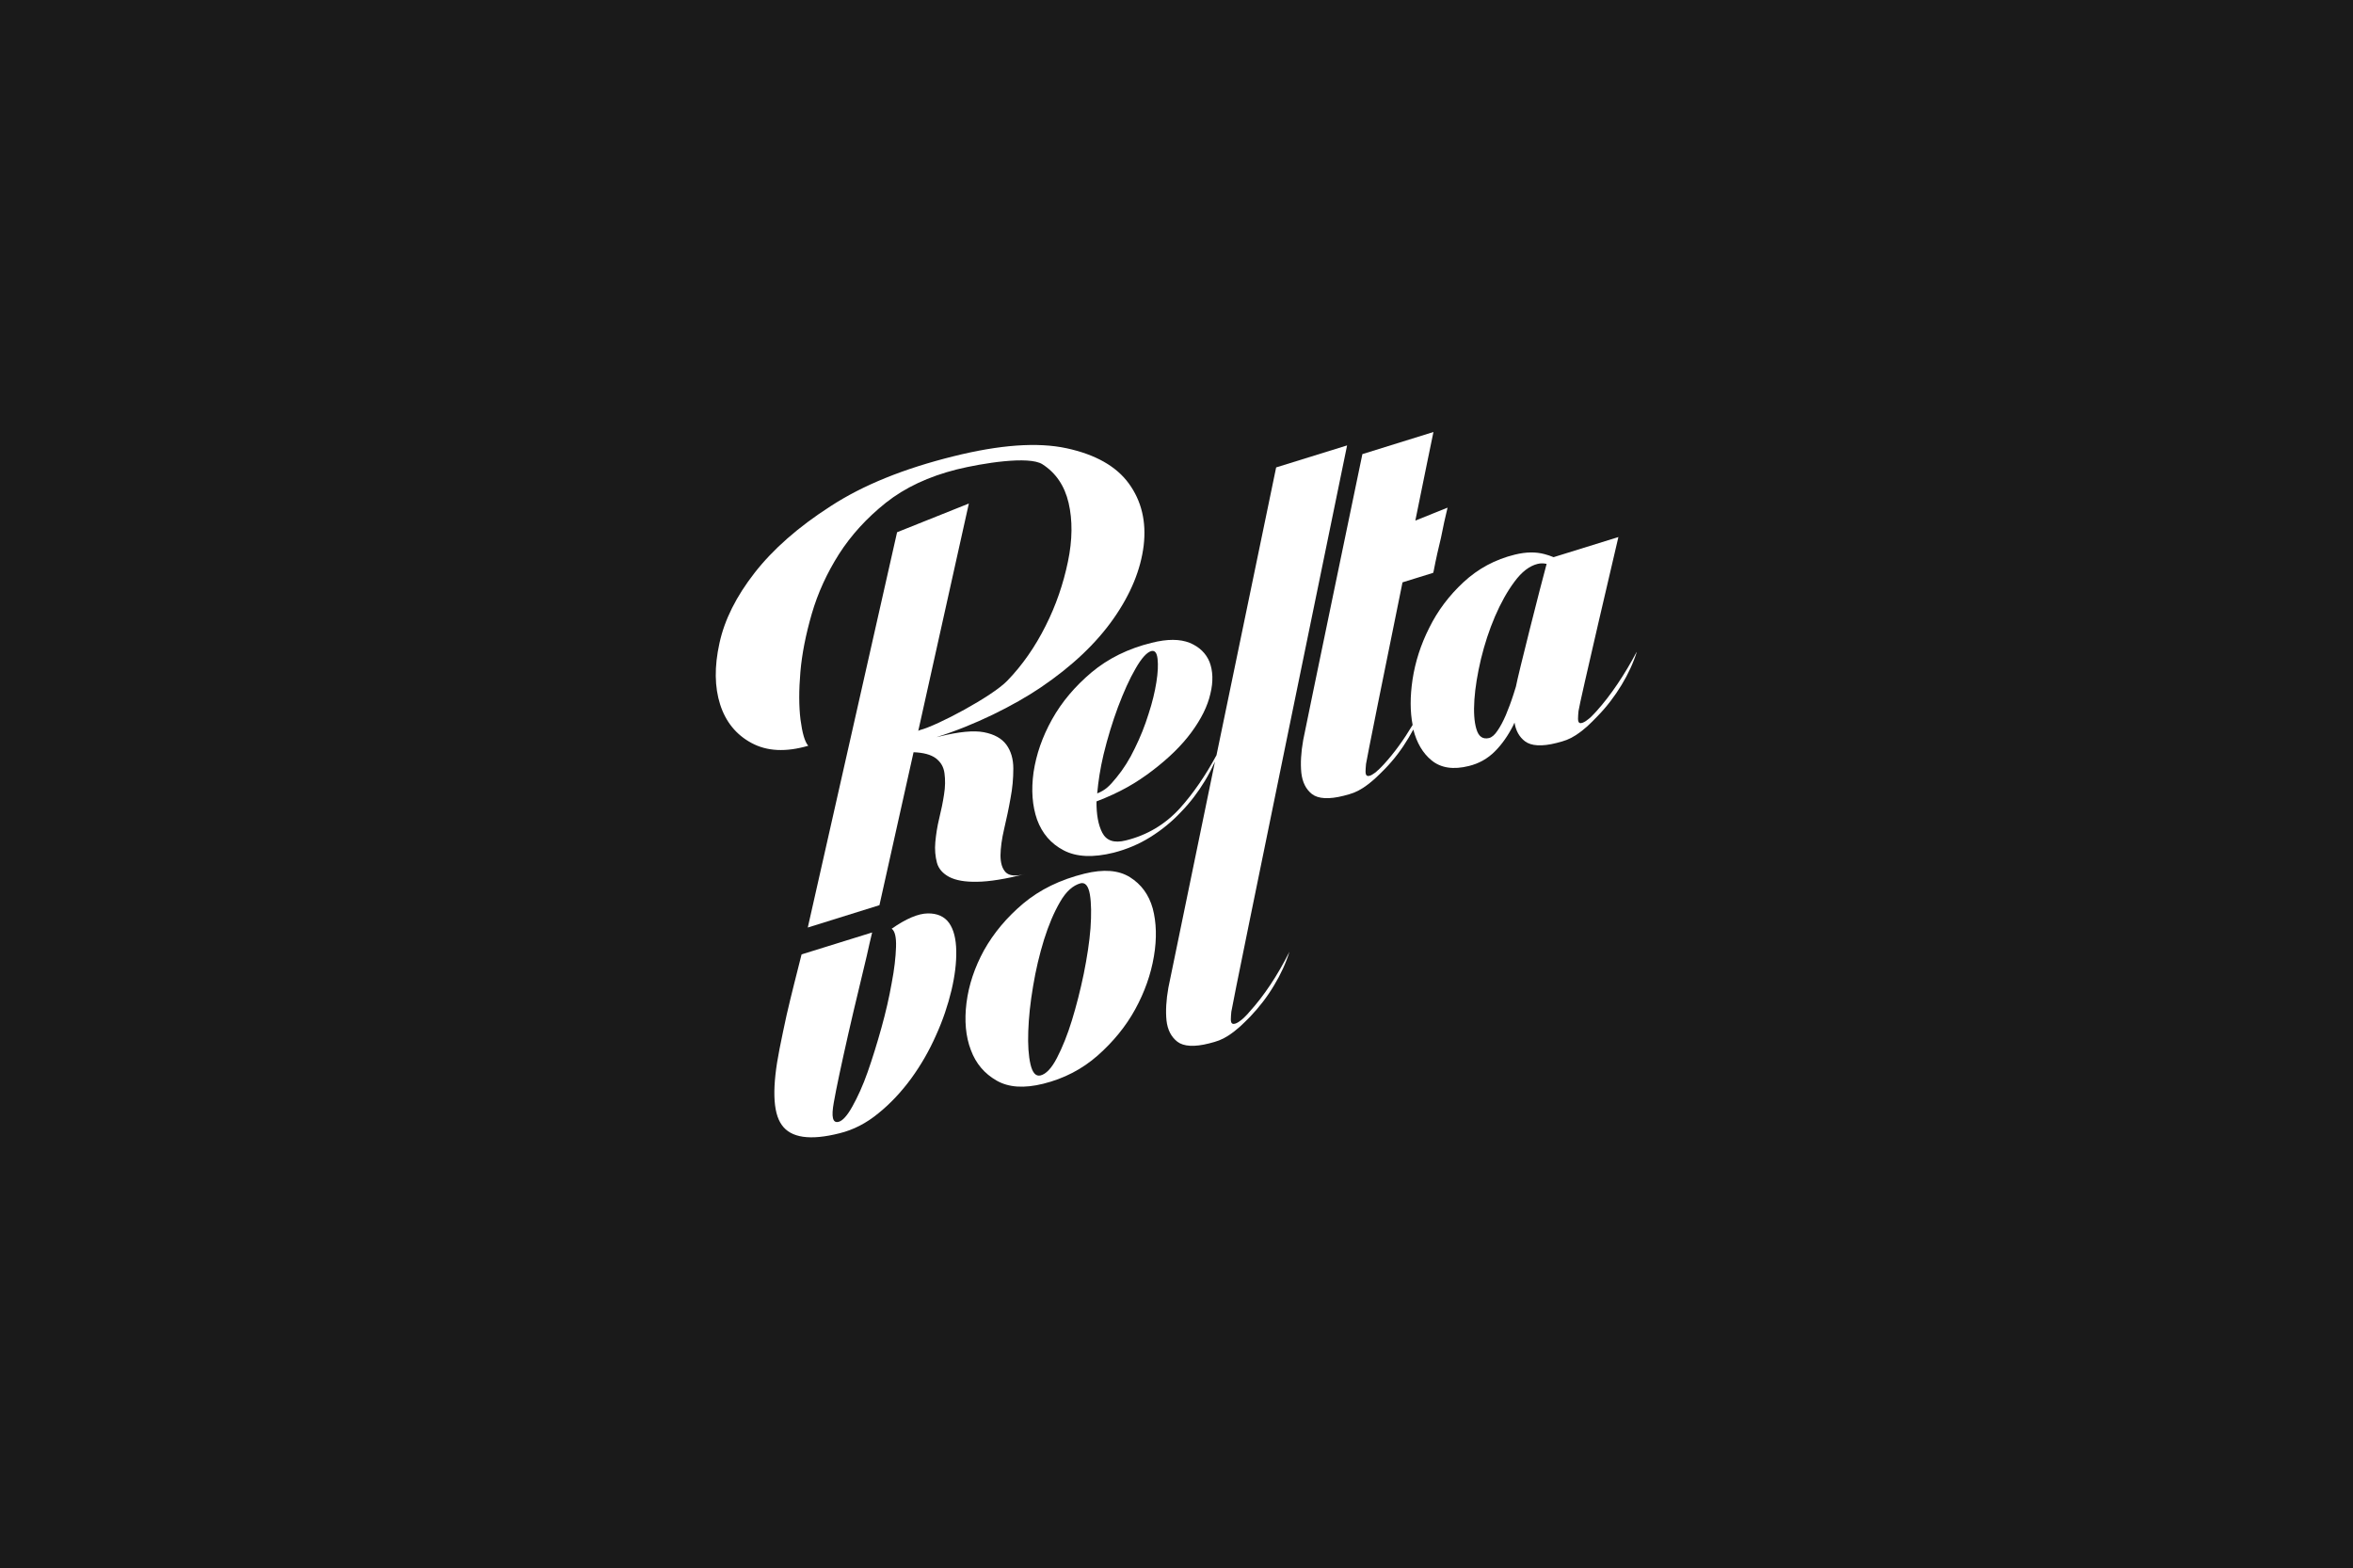
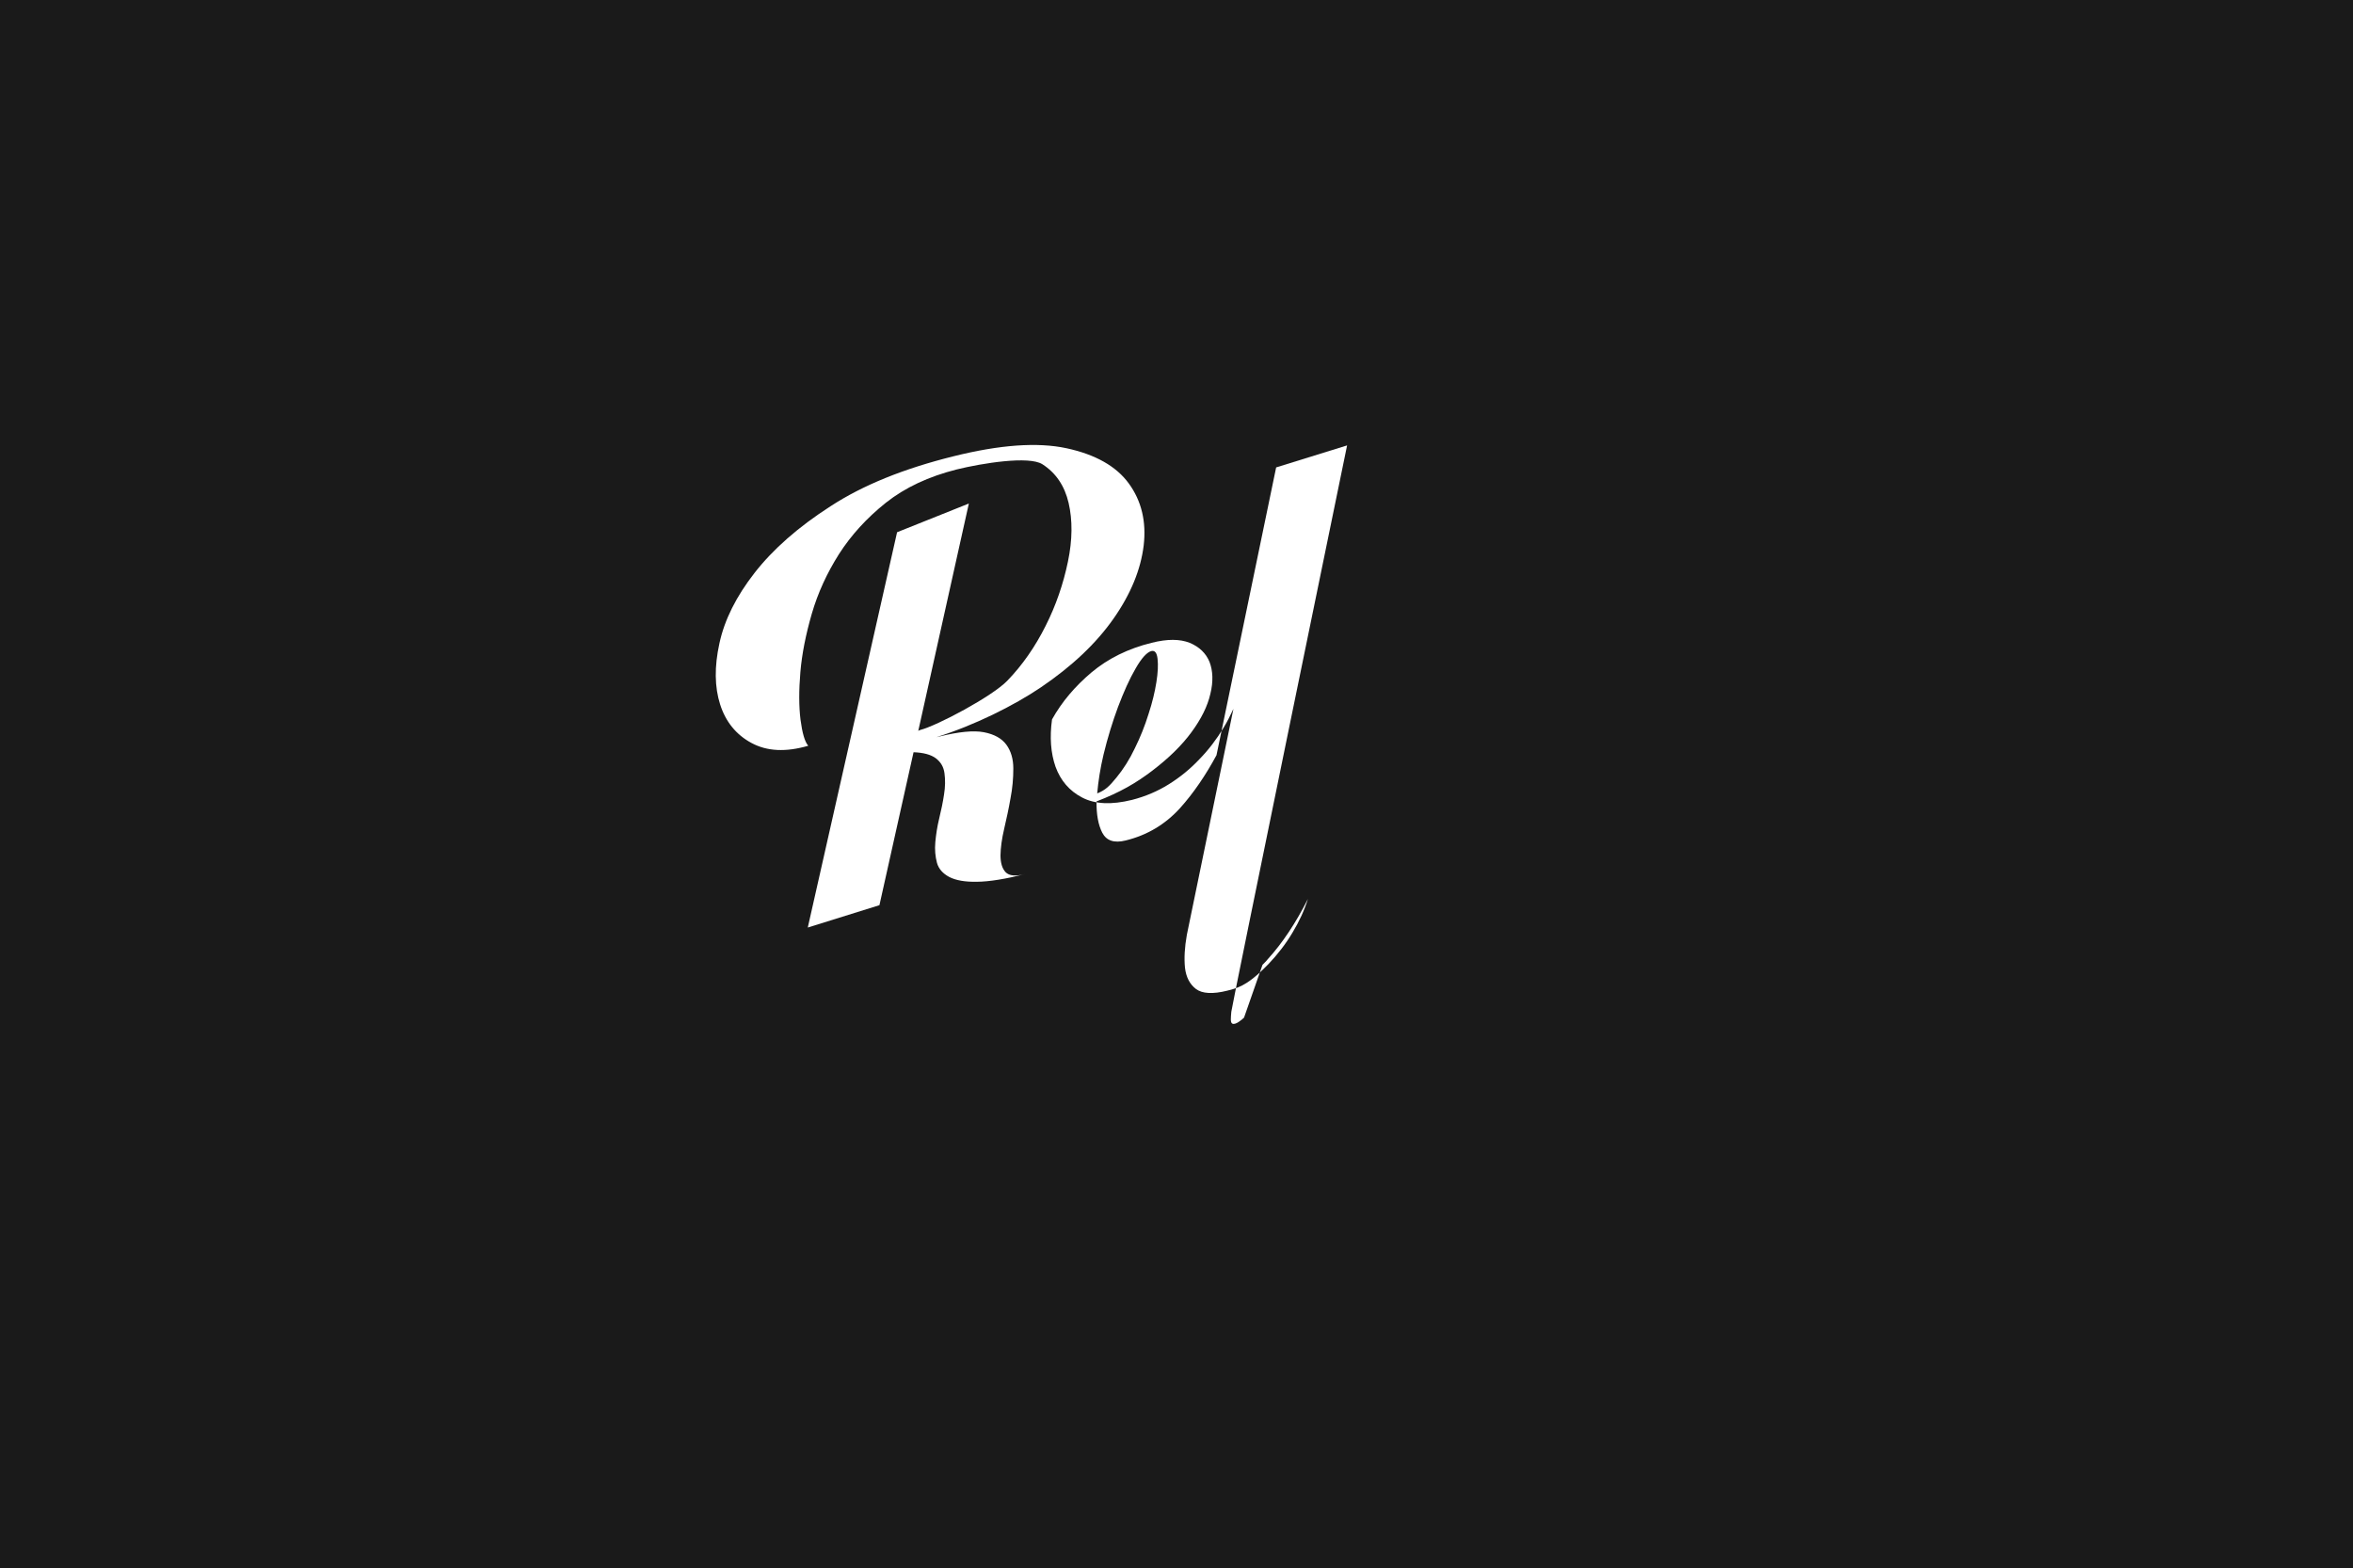
<svg xmlns="http://www.w3.org/2000/svg" xmlns:xlink="http://www.w3.org/1999/xlink" viewBox="0 0 2000 1333">
  <path fill="#1a1a1a" d="M0 0h2000v1333H0z" />
  <defs>
    <path id="a" d="M608.7 367h782.4v600H608.7z" />
  </defs>
  <clipPath id="b">
    <use xlink:href="#a" overflow="visible" />
  </clipPath>
-   <path d="M1057.4 865c-1.7 1.6-7.1 6.4-9.9 5.1-1.9-.9-1.3-5.1-.9-10.1s94.7-463.4 98.4-481.4l-60.3 18.7S1058.4 524 1034 641.9c-9.4 17.4-19.7 32.4-30.9 44.9-12.6 13.9-28 23.1-46.3 27.6-9.7 2.4-16.3.3-19.9-6.6-3.4-6.6-5-15.4-4.9-26.6 20-7.7 33.6-15.6 47.4-26.1 13.9-10.6 25-21.4 33.3-32.7 8.3-11.3 13.7-22.1 16.1-32.7 2.6-10.6 2.1-19.6-.7-27-3-7.4-8.7-12.9-16.9-16.3-8.3-3.3-19-3.4-32.4 0-19.9 4.9-36.9 13.3-51 25.1-14.1 11.9-25.3 25.1-33.6 40s-13.4 29.7-15.7 44.9c-2.1 15.1-1.1 28.6 3 40.3 4.3 11.7 11.7 20.4 22.6 26.1 10.9 5.7 25 6.3 42.4 2 11.3-2.9 21.7-7.3 31.3-13.3 9.6-6 18.3-13.1 26-21.3 7.9-8.1 14.6-17 20.3-26.4 3.3-5.4 6.1-11 8.6-16.4-20.1 97.4-38.7 187.4-39.6 192.1-1.9 10.6-2.4 19.9-1.6 27.9.9 8 4 14 9.3 18.1 5.3 4 14.3 4.6 26.9 1.4 6.7-1.7 10.7-3 16.3-6.6 8-5.3 12.1-9.6 18.6-16.1 7.7-8.1 14.6-17 20.3-26.6 5.7-9.4 10.1-19 13.1-28.6-10.3 20.4-21.7 37.6-34.3 51.4-1.2 1.6-2.8 3-4.3 4.6M938 641.3c3.4-14.1 7.6-27.7 12.3-40.4 4.9-12.9 9.7-23.7 14.9-32.6 5.1-9 9.7-13.9 13.4-14.9 3-.7 4.7 1.4 5.3 6.6s.3 11.7-1 19.9c-1.3 8.1-3.4 17.1-6.7 27.1-3.1 10-7 19.7-11.6 29-4.4 9.3-9.7 17.7-15.7 25-6 7.3-9.3 10.6-16.3 13.4.9-10.3 2.6-21.3 5.4-33.1" clip-path="url(#b)" fill="#fff" />
+   <path d="M1057.4 865c-1.7 1.6-7.1 6.4-9.9 5.1-1.9-.9-1.3-5.1-.9-10.1s94.7-463.4 98.4-481.4l-60.3 18.7S1058.4 524 1034 641.9c-9.4 17.4-19.7 32.4-30.9 44.9-12.6 13.9-28 23.1-46.3 27.6-9.7 2.4-16.3.3-19.9-6.6-3.4-6.6-5-15.4-4.9-26.6 20-7.7 33.6-15.6 47.4-26.1 13.9-10.6 25-21.4 33.3-32.7 8.3-11.3 13.7-22.1 16.1-32.7 2.6-10.6 2.1-19.6-.7-27-3-7.4-8.7-12.9-16.9-16.3-8.3-3.3-19-3.4-32.4 0-19.9 4.9-36.9 13.3-51 25.1-14.1 11.9-25.3 25.1-33.6 40c-2.1 15.1-1.1 28.6 3 40.3 4.3 11.7 11.7 20.4 22.6 26.1 10.9 5.7 25 6.3 42.4 2 11.3-2.9 21.7-7.3 31.3-13.3 9.6-6 18.3-13.1 26-21.3 7.9-8.1 14.6-17 20.3-26.4 3.3-5.4 6.1-11 8.6-16.4-20.1 97.4-38.7 187.4-39.6 192.1-1.9 10.6-2.4 19.9-1.6 27.9.9 8 4 14 9.3 18.1 5.3 4 14.3 4.6 26.9 1.4 6.7-1.7 10.7-3 16.3-6.6 8-5.3 12.1-9.6 18.6-16.1 7.7-8.1 14.6-17 20.3-26.6 5.7-9.4 10.1-19 13.1-28.6-10.3 20.4-21.7 37.6-34.3 51.4-1.2 1.6-2.8 3-4.3 4.6M938 641.3c3.4-14.1 7.6-27.7 12.3-40.4 4.9-12.9 9.7-23.7 14.9-32.6 5.1-9 9.7-13.9 13.4-14.9 3-.7 4.7 1.4 5.3 6.6s.3 11.7-1 19.9c-1.3 8.1-3.4 17.1-6.7 27.1-3.1 10-7 19.7-11.6 29-4.4 9.3-9.7 17.7-15.7 25-6 7.3-9.3 10.6-16.3 13.4.9-10.3 2.6-21.3 5.4-33.1" clip-path="url(#b)" fill="#fff" />
  <defs>
-     <path id="c" d="M608.7 367h782.4v600H608.7z" />
-   </defs>
+     </defs>
  <clipPath id="d">
    <use xlink:href="#c" overflow="visible" />
  </clipPath>
  <path d="M1356.9 604.6c-1.4 1.6-3 3.1-4.4 4.6-1.7 1.6-7.1 6.4-9.9 5.3-1.9-.9-1.3-5.1-.9-10.1.4-5.1 33.9-147.9 33.9-147.9l-55.1 17.1c-2.4-1-5-1.9-7.7-2.6-7.4-2-15.7-1.9-25.1.4-16.9 4.1-31.4 12-43.7 23.4-12.3 11.4-22 24.3-29.1 38.7-7.3 14.4-12 29.1-14.3 44.3-2.1 14.3-2.1 27 .1 38.4-7.6 12.7-15.7 23.9-24.4 33.4-1.4 1.6-3 3.1-4.6 4.7-.1.1-.3.3-.4.3-.3.3-.6.4-.7.7-2.3 2-6.4 5.1-8.6 4.1-1.9-.9-1.3-5.1-.9-10.1.3-2.7 16-80.9 31-154.3l26.1-8.1c.1-.4.1-.7.3-1.1 2.1-11 4.3-20.6 6.3-28.7 1.9-9.6 3.7-18 5.6-25.6l-27.4 11c8-39 14.1-69.6 15.4-75.3L1158 386s-48.3 232.4-50.3 243c-1.9 10.6-2.4 19.9-1.6 27.9.9 8 3.9 14 9.1 18.1 5.3 4 14.3 4.6 26.9 1.4 6.7-1.7 10.7-3 16.3-6.6 8-5.3 12.1-9.6 18.6-16.1 7.9-8.1 14.6-17 20.3-26.6 1.4-2.3 2.7-4.6 4-7 2.9 11.3 8 20.1 15.6 26.3 7.9 6.4 18.4 8 31.6 4.7 8.6-2.1 16-6.3 22.1-12.4 6.1-6.1 11.3-13.6 15.6-22.1.4-.7.7-1.6 1.1-2.4 1.1 6.9 4.1 12.3 8.9 15.9 5.3 4 14.3 4.6 26.9 1.4 6.7-1.7 10.7-3 16.3-6.6 8-5.3 12.1-9.6 18.6-16.3 7.9-8.1 14.6-17 20.3-26.4s10.1-19 13.1-28.6c-10.5 19.8-22 37.1-34.5 51m-68.4-21c-.7 2.1-1.3 4.3-2 6.4-2.1 6.6-4.4 12.6-6.6 17.9-2.3 5.3-4.6 9.6-7 13.1-2.4 3.6-4.7 5.6-7.1 6.3-5.4 1.3-9-1.1-10.9-7.6-1.9-6.3-2.4-14.7-1.7-25s2.6-21.9 5.6-34.6c3.1-12.7 7-24.7 11.9-36.1 4.9-11.4 10.4-21.3 16.6-29.6 6.1-8.3 12.7-13.4 19.7-15.1 2.4-.6 5-.6 7.6 0-5.2 19-24.4 94.8-26.1 104.3" clip-path="url(#d)" fill="#fff" />
  <defs>
    <path id="e" d="M608.7 367h782.4v600H608.7z" />
  </defs>
  <clipPath id="f">
    <use xlink:href="#e" overflow="visible" />
  </clipPath>
  <path d="M687 633.9c-3-3.4-5.1-10.9-6.6-22.3-1.4-11.4-1.4-24.9-.1-40.3 1.3-15.4 4.6-32 9.7-49.6s12.9-34.6 23.1-50.7c10.3-16.1 23.6-30.7 39.9-43.7 16.3-12.9 36.4-22.3 60.3-28.3 21.6-5.3 61.3-11.7 72.7-4.4s18.9 18.3 22.3 32.9c3.4 14.7 3.3 31.3-.6 50s-10.1 37-19 54.6c-8.9 17.7-19.7 33.3-32.6 46.6-12.9 13.3-59.4 38.1-74.3 41.9-.4.1-.9.4-1.3.7l43-193.3-61 24.4-75.9 336 60.9-19 29-130c8.4.3 14.7 2 18.9 5.1 4.3 3.3 6.7 7.4 7.4 12.9.7 5.3.7 11.3-.4 18-1 6.6-2.4 13.4-4.1 20.3s-2.7 13.7-3.3 20.1 0 12.3 1.4 17.6c1.4 5.1 5 9.1 10.4 12 5.6 2.9 13.4 4.3 23.7 4.1 10.3-.1 24-2.3 41.1-6.6-8.3 2.1-13.9 1.6-16.9-1.6-2.9-3.1-4.3-7.9-4.3-14.3.1-6.4 1.1-13.9 3.1-22.4 2-8.6 3.9-17.3 5.4-26 1.7-8.7 2.4-17.1 2.4-25.3s-2-14.9-5.9-20.3c-4-5.4-10.3-8.9-19.1-10.6s-21.4-.4-37.7 3.6l-2.7.6c32.4-10.1 66-26.9 88.9-42.4 26.4-17.9 47-37.4 61.7-58.4 14.7-21 23.1-41.7 25.6-62.1 2.4-20.4-1.9-38-12.6-52.7s-28.4-24.7-53-30c-24.6-5.3-56.7-3-96.3 6.9-41.9 10.4-76.6 24.4-104.1 42.3-27.6 17.7-49.1 36.7-64.7 56.7-15.6 20-25.6 39.9-29.9 59.9-4.4 19.9-4.1 37.3.6 52 4.7 14.7 13.6 25.7 26.6 32.7 13.3 7.2 29.3 7.9 48.3 2.4" clip-path="url(#f)" fill="#fff" />
  <defs>
-     <path id="g" d="M608.7 367h782.4v600H608.7z" />
-   </defs>
+     </defs>
  <clipPath id="h">
    <use xlink:href="#g" overflow="visible" />
  </clipPath>
  <path d="M788.6 776.4c-8.1.1-18.3 4.4-30.7 13 2.7 1.9 4 7.1 3.7 15.7-.3 8.6-1.4 18.7-3.7 30.6-2.1 11.9-5 24.6-8.7 37.9s-7.6 25.9-11.7 37.6-8.6 21.4-13 29.3c-4.4 7.9-8.4 12.3-11.9 13.1-4.9 1.1-6.1-4.3-3.9-16.4 2.1-12.1 6.3-31.7 12.4-58.7 3.1-13.6 6-25.9 8.7-37 2.7-11.1 5-20.7 6.9-28.9 1.6-7.3 3.1-13.9 4.6-20l-58.9 18.3-1.1.4c-2 7.9-4.1 16.3-6.4 25.4-2 7.9-4.1 16.6-6.3 26.1-2.1 9.6-4.1 19.1-6 28.7-6.4 32.1-5.9 53.9 1.9 64.7 7.7 11 24.1 13.4 49 7.1 11.9-2.9 22.9-8.6 33.1-17 10.3-8.3 19.6-18.3 27.9-29.6 8.3-11.4 15.3-23.6 21.1-36.7 5.9-13 10.1-25.7 13.1-38.1 2.9-12.3 4.3-23.6 4.1-33.7s-2.1-18-6.1-23.7c-4-5.5-10-8.2-18.1-8.1" clip-path="url(#h)" fill="#fff" />
  <defs>
-     <path id="i" d="M608.7 367h782.4v600H608.7z" />
-   </defs>
+     </defs>
  <clipPath id="j">
    <use xlink:href="#i" overflow="visible" />
  </clipPath>
  <path d="M960.4 745.6c-9.6-6-22.4-7-38.6-3-20.7 5.1-38 13.6-52.1 25.4-14.1 11.9-25.1 25.1-33.3 39.7-8 14.6-13 29.6-14.9 44.7-1.9 15.1-.7 28.6 3.7 40.1 4.3 11.6 11.6 20.1 21.9 26 10.3 5.9 23.4 6.7 39.6 2.7 17.7-4.4 33.1-12.4 46.3-24 13.1-11.6 23.9-24.7 31.9-39.3 8-14.6 13.3-29.6 15.9-45 2.6-15.3 2.1-29-1-40.7-3.3-11.8-9.8-20.6-19.4-26.6M926.9 789c-.9 11.7-2.9 24.6-5.7 38.6-2.9 14-6.3 27.3-10.1 39.7s-8.1 23-12.7 31.9c-4.6 8.9-9.3 13.7-13.9 14.9-4 1-6.9-2.1-8.6-9.4-1.7-7.3-2.3-16.6-1.9-28.1.4-11.6 1.7-24.3 4.1-38.3 2.3-13.9 5.4-27 9.3-39.6 3.9-12.4 8.4-23.1 13.6-32 5.1-9 11-14.1 17.4-15.9 4-1 6.7 2.1 8 9.6 1.2 7.3 1.3 16.9.5 28.6" clip-path="url(#j)" fill="#fff" />
</svg>